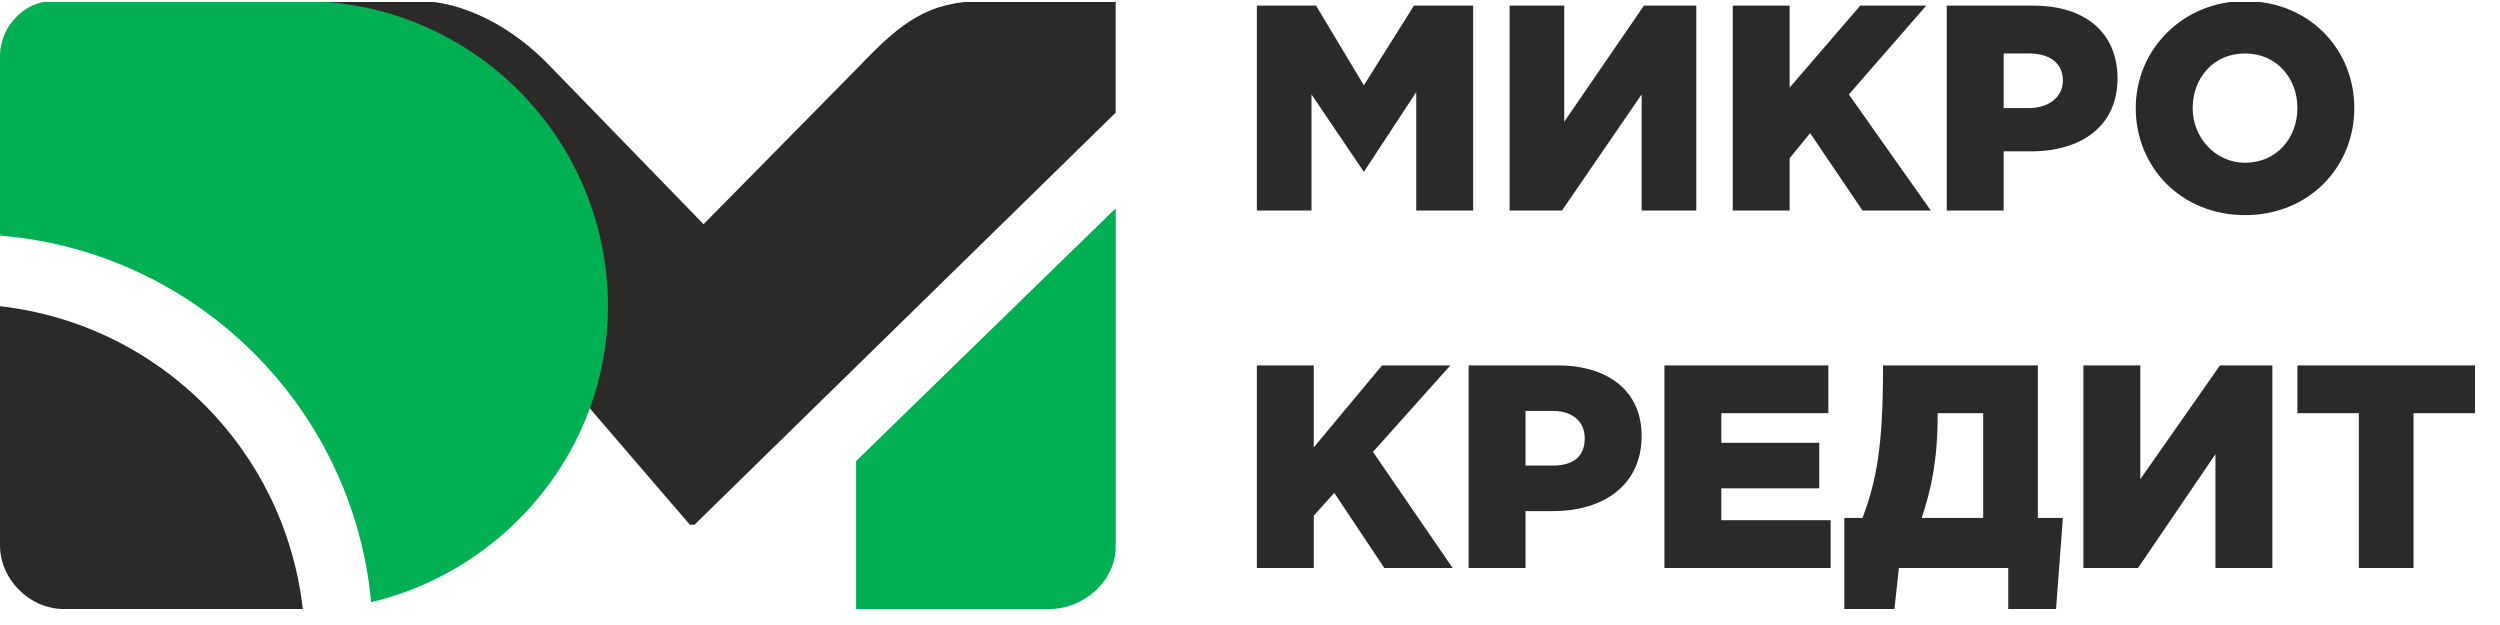
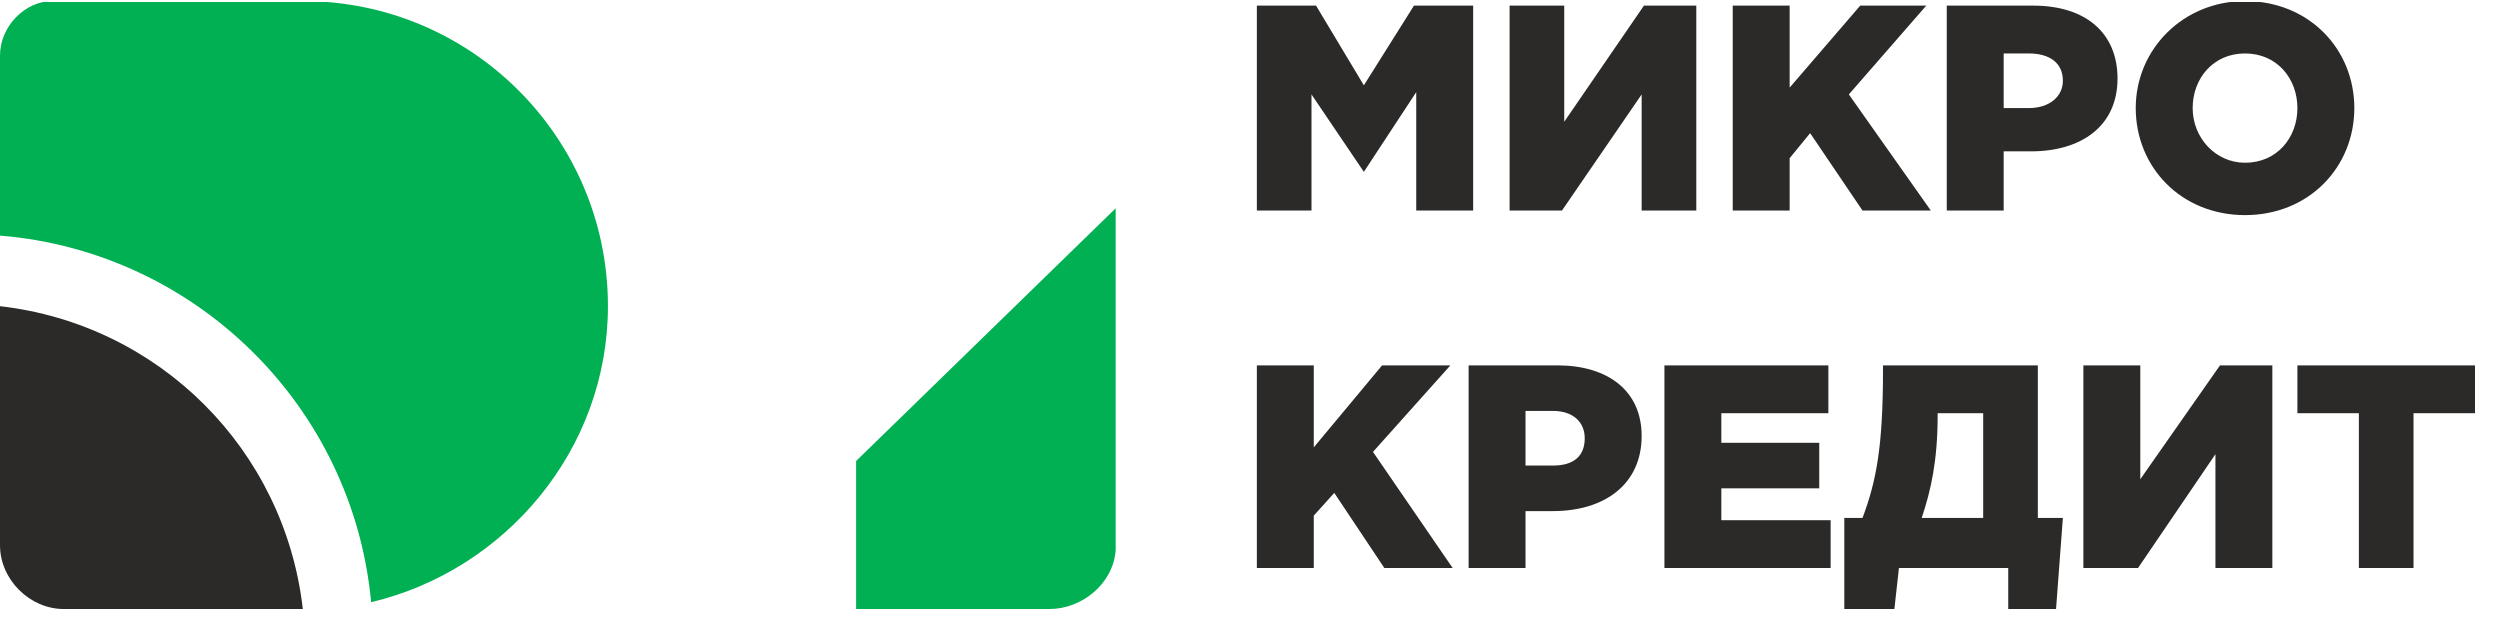
<svg xmlns="http://www.w3.org/2000/svg" width="200" height="50" viewBox="0 0 200 50" fill="none">
  <g clip-path="url(#clip0_1329_14)">
-     <path d="M18.944 0.086H33.516C36.977 0.086 40.984 2.09 44.081 5.369L56.285 17.937L68.672 5.369C72.132 1.726 74.318 0.086 78.69 0.086H89.255V9.012L55.557 41.981H55.192C43.17 27.956 31.148 14.112 18.944 0.086Z" fill="#2B2A29" />
    <path fill-rule="evenodd" clip-rule="evenodd" d="M24.226 48.721H5.1C2.368 48.721 0 46.353 0 43.621V24.495C12.751 25.952 22.769 35.971 24.226 48.721Z" fill="#2B2A29" />
    <path fill-rule="evenodd" clip-rule="evenodd" d="M4.19 0.086H24.226C37.706 0.086 48.635 11.016 48.635 24.495C48.635 35.971 40.438 45.625 29.691 48.175C28.234 32.51 15.665 20.123 0 18.848V4.458C0 2.09 2.004 0.086 4.19 0.086Z" fill="#00B052" />
    <path fill-rule="evenodd" clip-rule="evenodd" d="M89.255 16.662C89.255 25.952 89.255 34.695 89.255 43.985C89.073 46.717 86.522 48.721 83.972 48.721H68.489V36.881C75.411 30.141 82.333 23.402 89.255 16.662Z" fill="#00B052" />
    <path d="M100.548 16.844H104.92V7.554L109.109 13.748L113.299 7.372V16.844H117.853V0.45H113.117L109.109 6.826L105.284 0.45H100.548V16.844ZM120.767 16.844H124.957L131.332 7.554V16.844H135.704V0.45H131.514L125.139 9.74V0.45H120.767V16.844ZM138.618 16.844H143.172V12.655L144.811 10.651L149.001 16.844H154.466L147.908 7.554L154.101 0.45H148.819L143.172 7.008V0.45H138.618V16.844ZM155.741 16.844H160.294V12.108H162.48C166.488 12.108 169.402 10.105 169.402 6.279C169.402 2.636 166.852 0.45 162.662 0.45H155.741V16.844ZM160.294 8.647V4.276H162.298C163.937 4.276 165.03 5.004 165.03 6.462C165.03 7.737 163.937 8.647 162.298 8.647H160.294ZM179.603 17.209C184.703 17.209 188.346 13.383 188.346 8.647C188.346 3.911 184.703 0.086 179.603 0.086C174.684 0.086 170.859 3.911 170.859 8.647C170.859 13.383 174.502 17.209 179.603 17.209ZM179.603 13.019C177.235 13.019 175.413 11.015 175.413 8.647C175.413 6.279 177.052 4.276 179.603 4.276C182.153 4.276 183.792 6.279 183.792 8.647C183.792 11.015 182.153 13.019 179.603 13.019Z" fill="#2B2A29" />
    <path d="M100.548 45.442H105.102V41.252L106.742 39.431L110.749 45.442H116.213L109.838 36.152L116.031 29.23H110.567L105.102 35.788V29.23H100.548V45.442ZM117.489 45.442H122.042V40.888H124.228C128.418 40.888 131.332 38.702 131.332 34.877C131.332 31.234 128.6 29.23 124.592 29.23H117.489V45.442ZM122.042 37.245V32.873H124.228C125.868 32.873 126.778 33.784 126.778 35.059C126.778 36.517 125.868 37.245 124.228 37.245H122.042ZM133.154 45.442H146.451V41.617H137.707V39.067H145.54V35.424H137.707V33.056H146.269V29.23H133.154V45.442ZM147.544 48.721H151.551L151.915 45.442H160.659V48.721H164.484L165.03 41.435H163.027V29.23H150.64V29.595C150.64 35.788 150.094 38.52 149.001 41.435H147.544V48.721ZM153.737 41.435C154.466 39.249 155.012 36.881 155.012 33.238V33.056H158.655V41.435H153.737ZM166.67 45.442H171.041L177.235 36.334V45.442H181.788V29.23H177.599L171.224 38.338V29.23H166.67V45.442ZM188.71 45.442H193.082V33.056H198V29.23H183.792V33.056H188.71V45.442Z" fill="#2B2A29" />
  </g>
  <defs>
    <clipPath id="clip0_1329_14">
      <rect width="200" height="49" fill="white" transform="translate(0 0.162)" />
    </clipPath>
  </defs>
</svg>